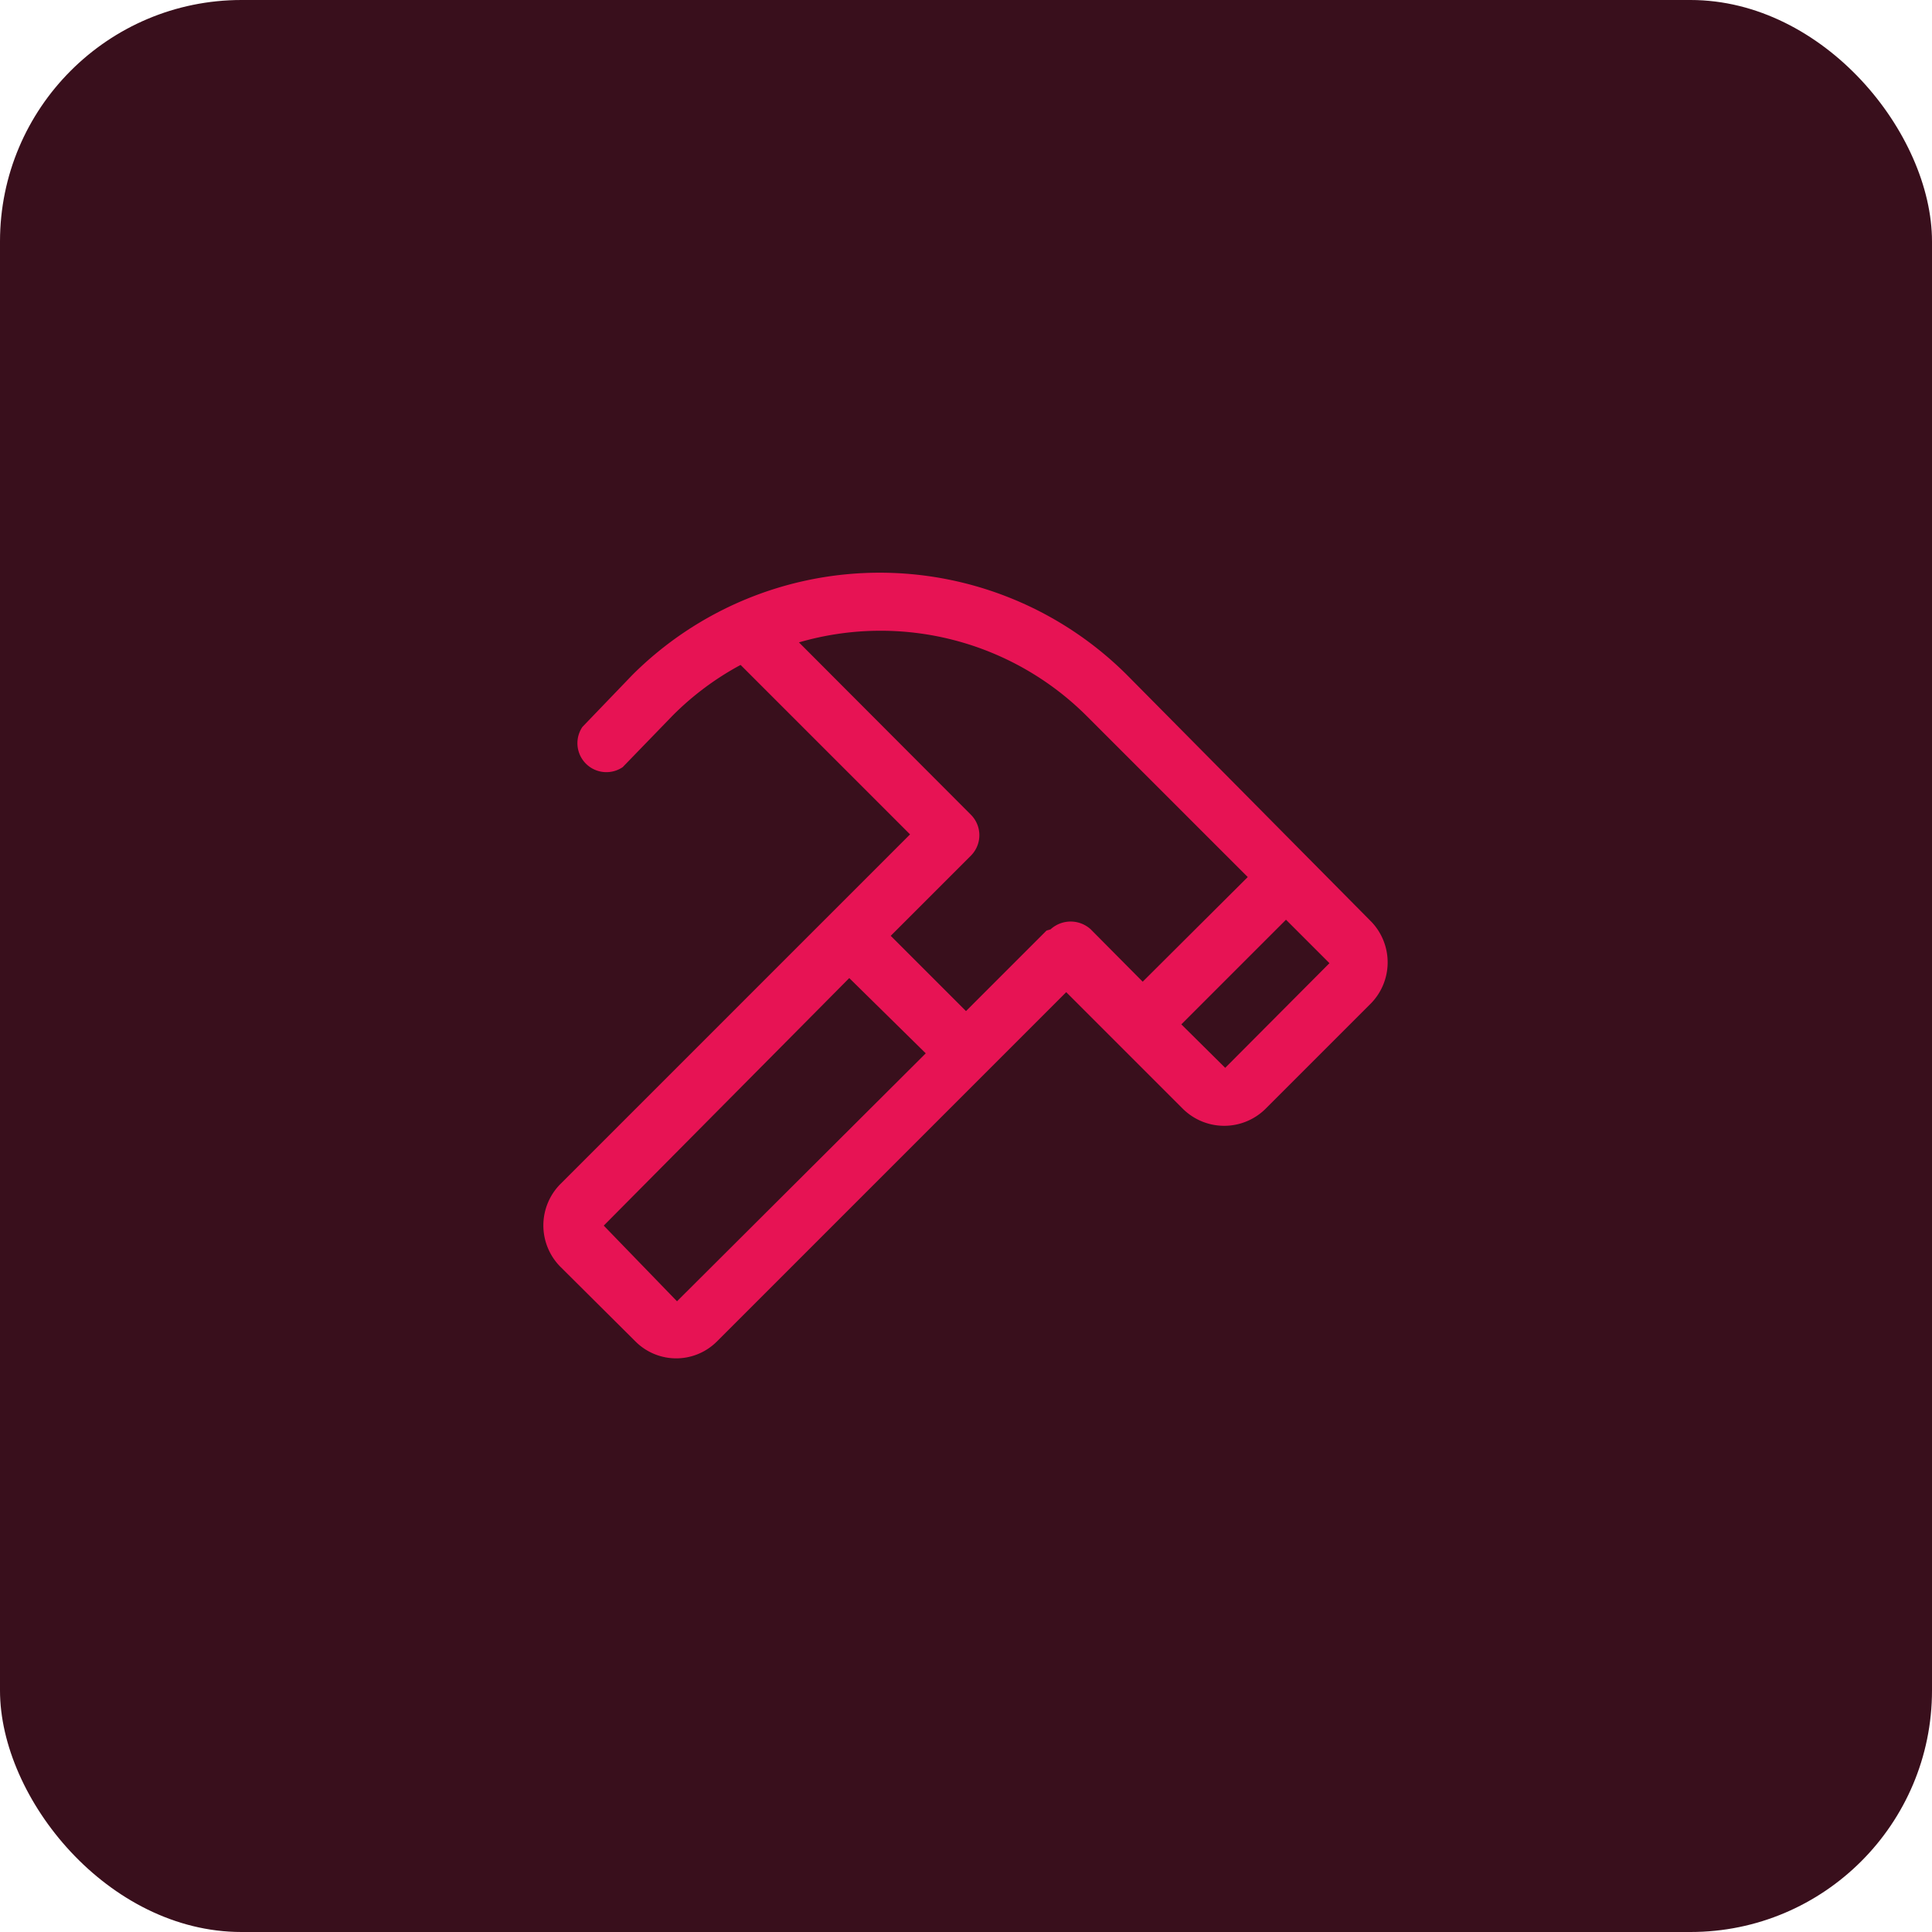
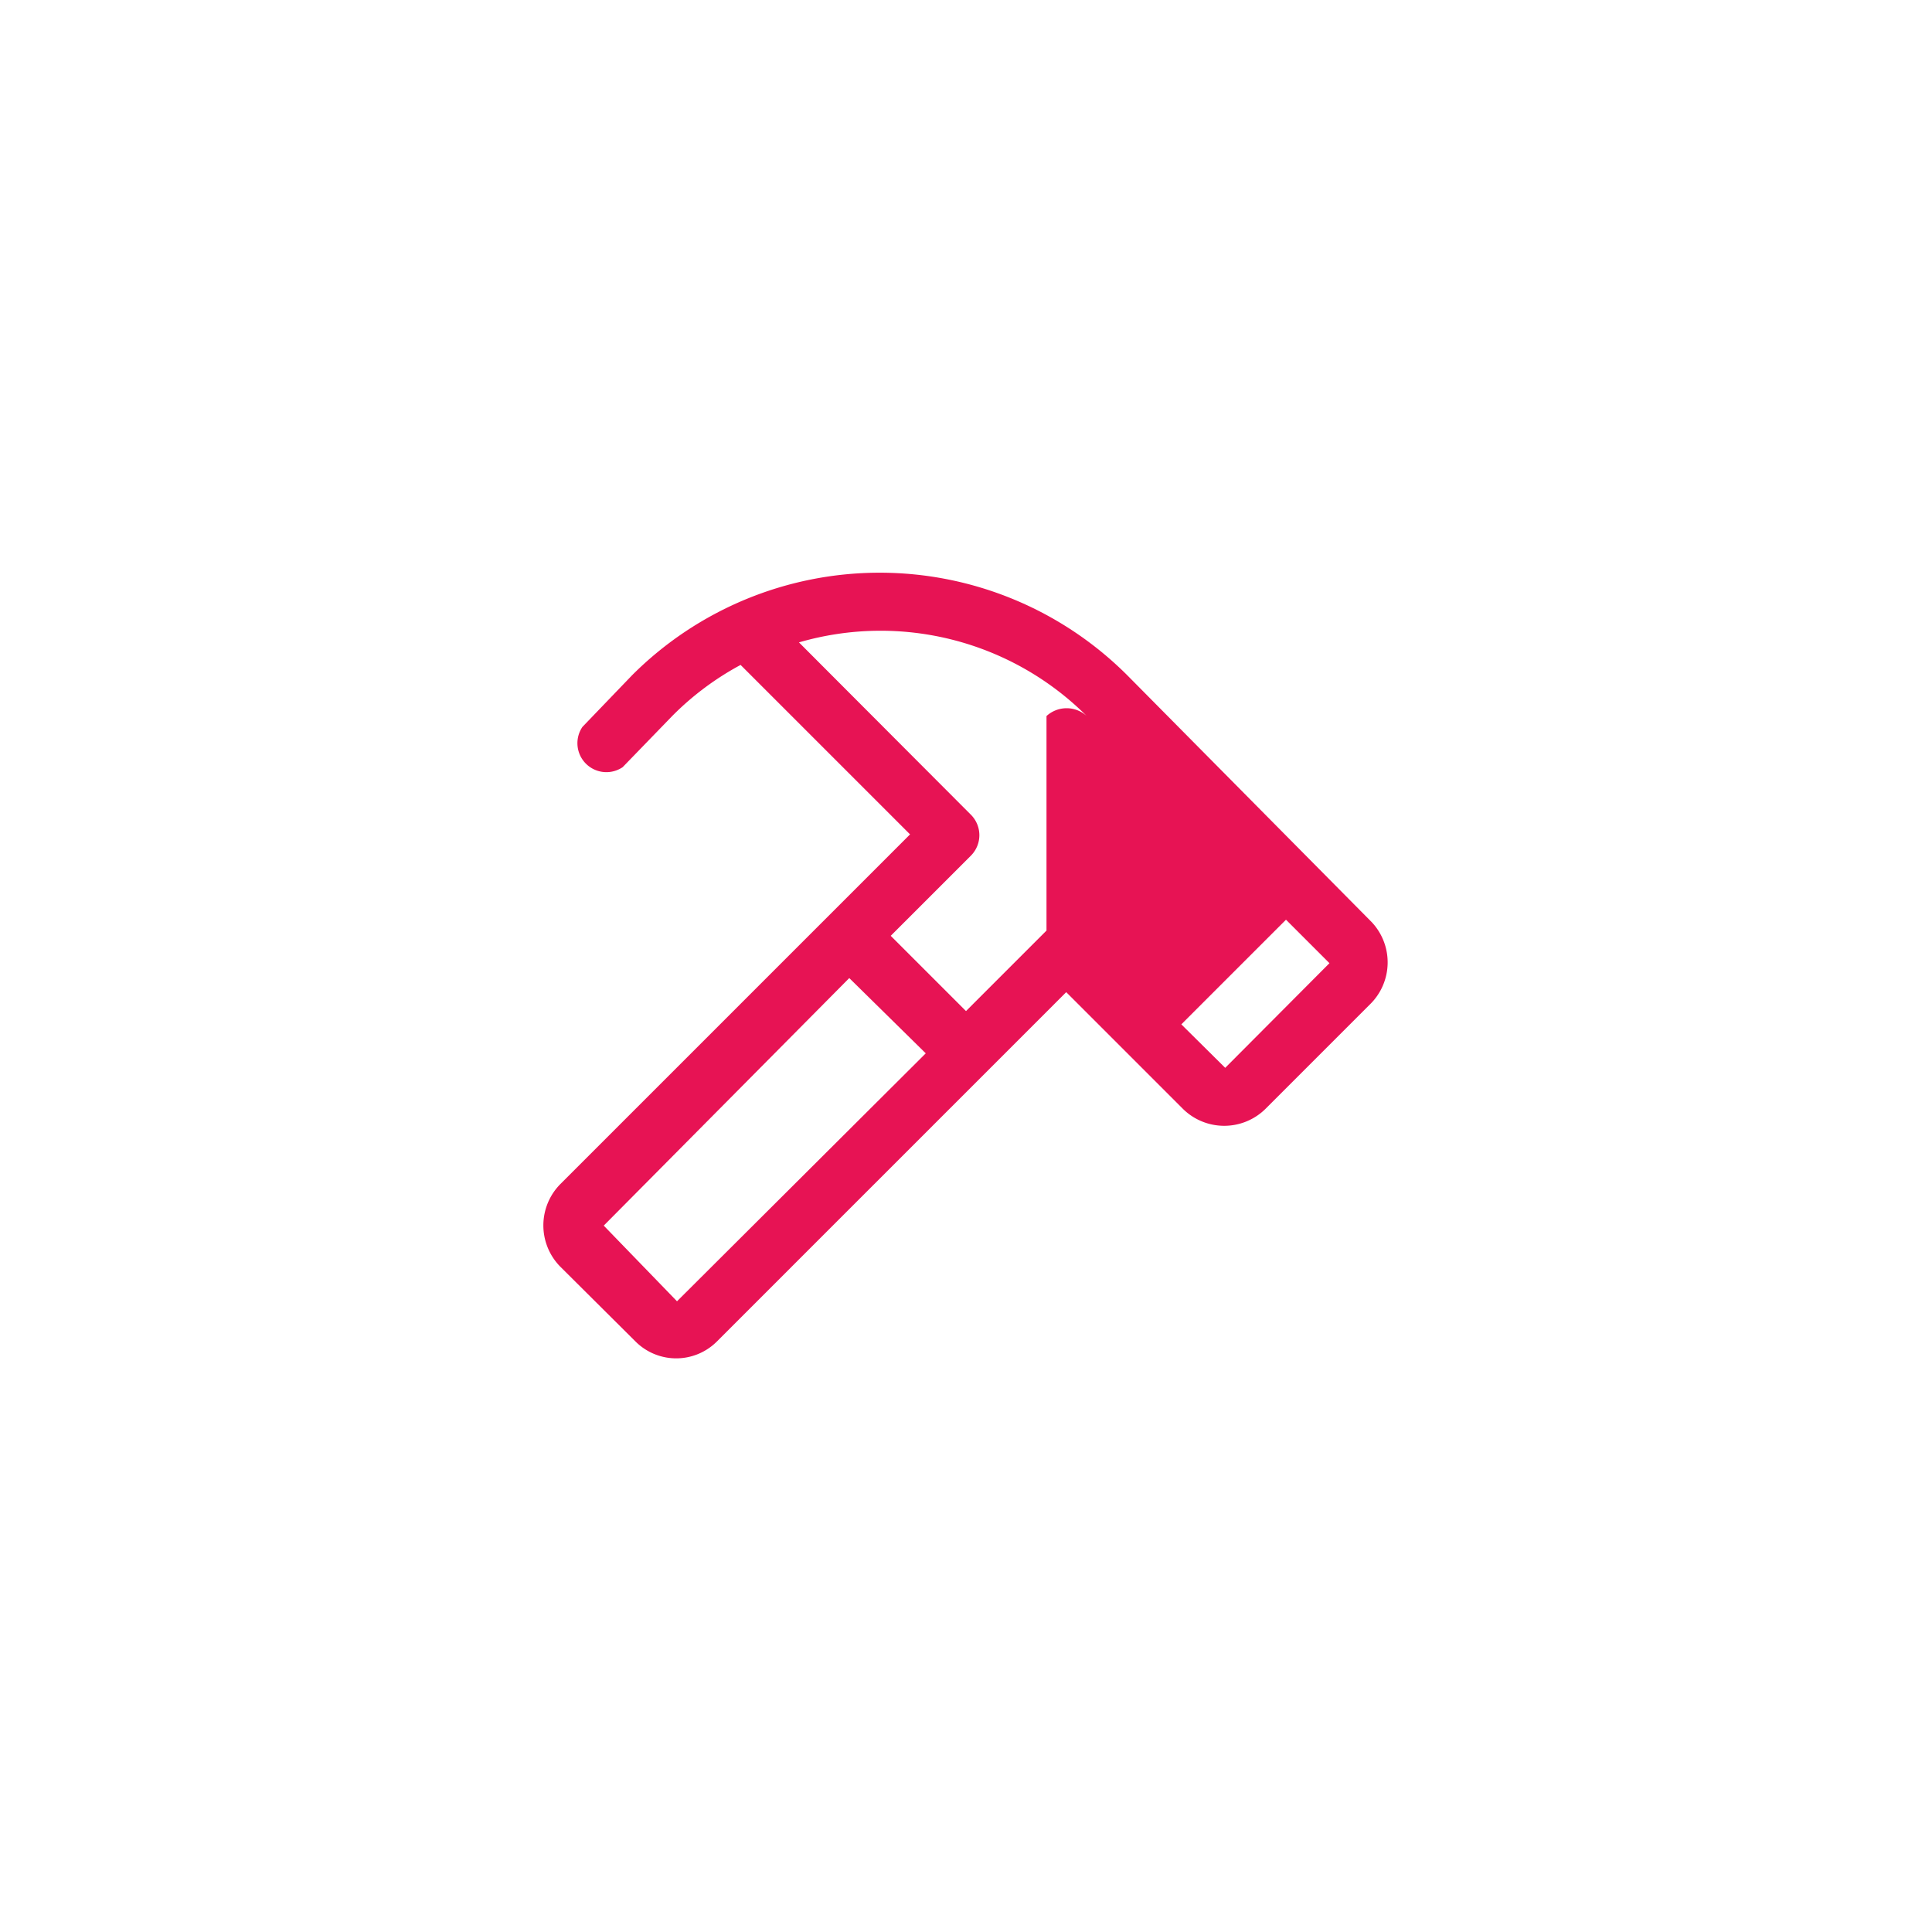
<svg xmlns="http://www.w3.org/2000/svg" id="Ebene_1" data-name="Ebene 1" width="16.93mm" height="16.93mm" viewBox="0 0 48 48">
  <defs>
    <style>      .cls-1 {        fill: #390f1c;      }      .cls-2 {        fill: #e71354;      }    </style>
  </defs>
-   <rect class="cls-1" width="48" height="48" rx="6" />
-   <path class="cls-2" d="M34.08,22.91,28,16.77a8.7,8.7,0,0,0-12.29,0h0l-1.24,1.29a.72.72,0,0,0,1,1l1.24-1.28a7.16,7.16,0,0,1,1.69-1.26l4.21,4.21-8.69,8.69a1.46,1.46,0,0,0,0,2.05h0l1.88,1.87a1.43,1.43,0,0,0,2,0h0l8.69-8.69,1.3,1.3h0l1.6,1.6a1.46,1.46,0,0,0,2.05,0h0l2.6-2.6A1.46,1.46,0,0,0,34.08,22.91ZM16.82,32.33,15,30.45,21.1,24.3,23,26.17ZM26,23.12l-2,2-1.87-1.87,2-2a.72.72,0,0,0,0-1h0l-4.28-4.29A7.25,7.25,0,0,1,27,17.79l4,4-2.61,2.6-1.29-1.3a.74.74,0,0,0-1,0Zm4.44,3.41-1.09-1.08,2.6-2.6,1.08,1.08Z" transform="translate(0 0)" />
+   <path class="cls-2" d="M34.08,22.91,28,16.77a8.7,8.7,0,0,0-12.29,0h0l-1.24,1.29a.72.72,0,0,0,1,1l1.24-1.28a7.16,7.16,0,0,1,1.69-1.26l4.21,4.21-8.69,8.69a1.46,1.46,0,0,0,0,2.05h0l1.88,1.87a1.43,1.43,0,0,0,2,0h0l8.69-8.69,1.3,1.3h0l1.6,1.6a1.46,1.46,0,0,0,2.05,0h0l2.6-2.6A1.46,1.46,0,0,0,34.08,22.91ZM16.82,32.33,15,30.45,21.1,24.3,23,26.17ZM26,23.12l-2,2-1.87-1.87,2-2a.72.72,0,0,0,0-1h0l-4.28-4.29A7.25,7.25,0,0,1,27,17.79a.74.74,0,0,0-1,0Zm4.44,3.41-1.09-1.08,2.6-2.6,1.08,1.08Z" transform="translate(0 0)" />
</svg>